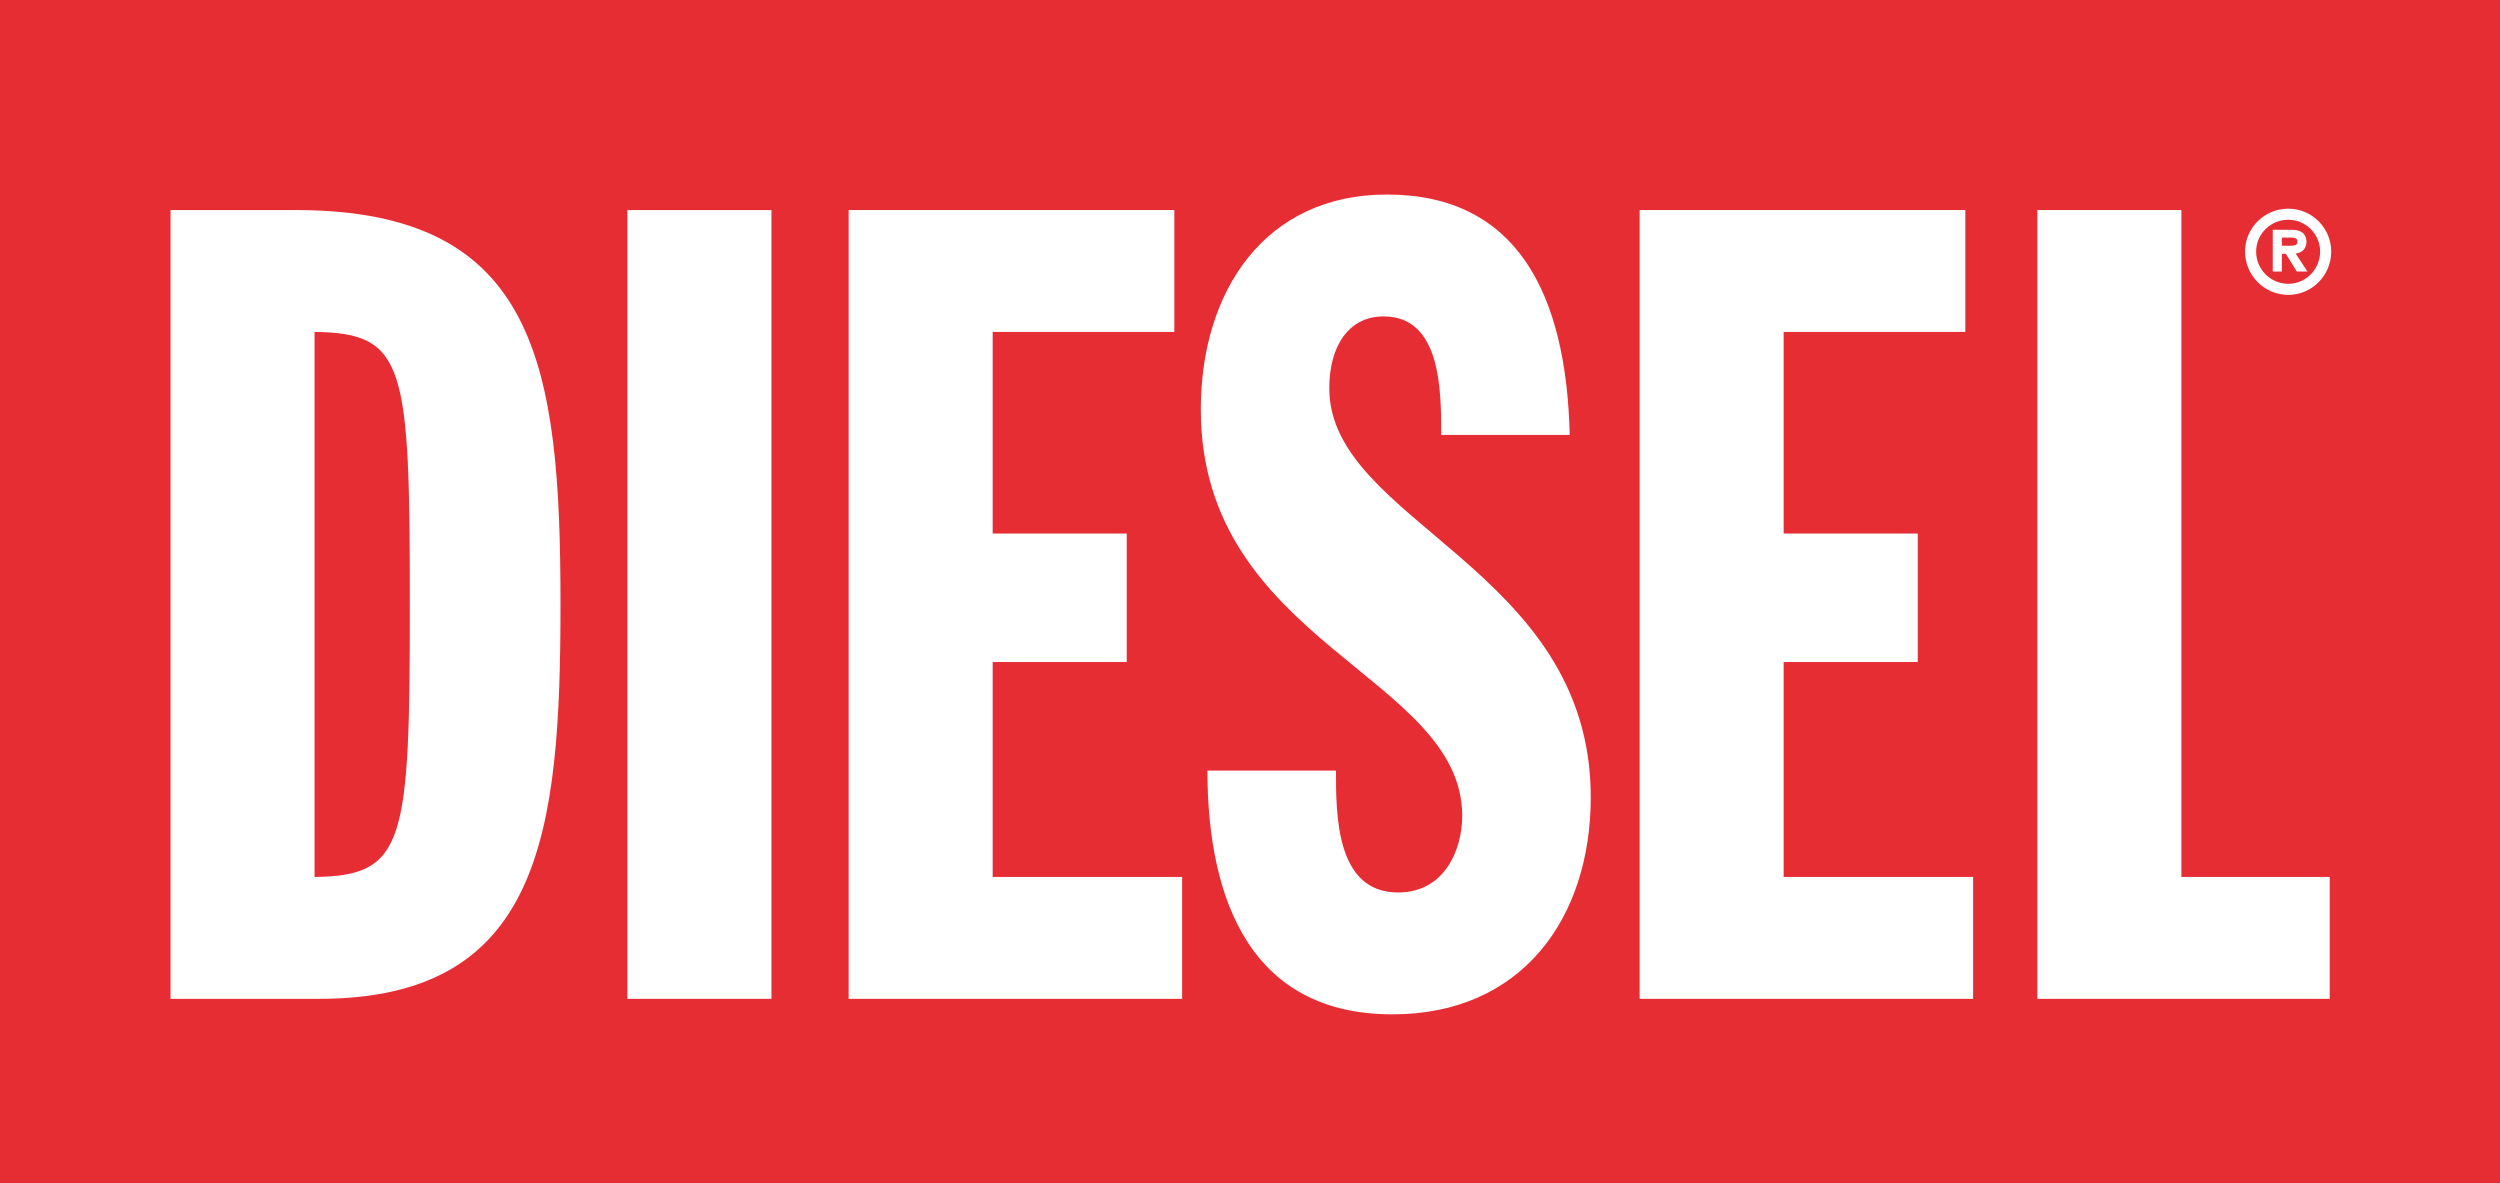
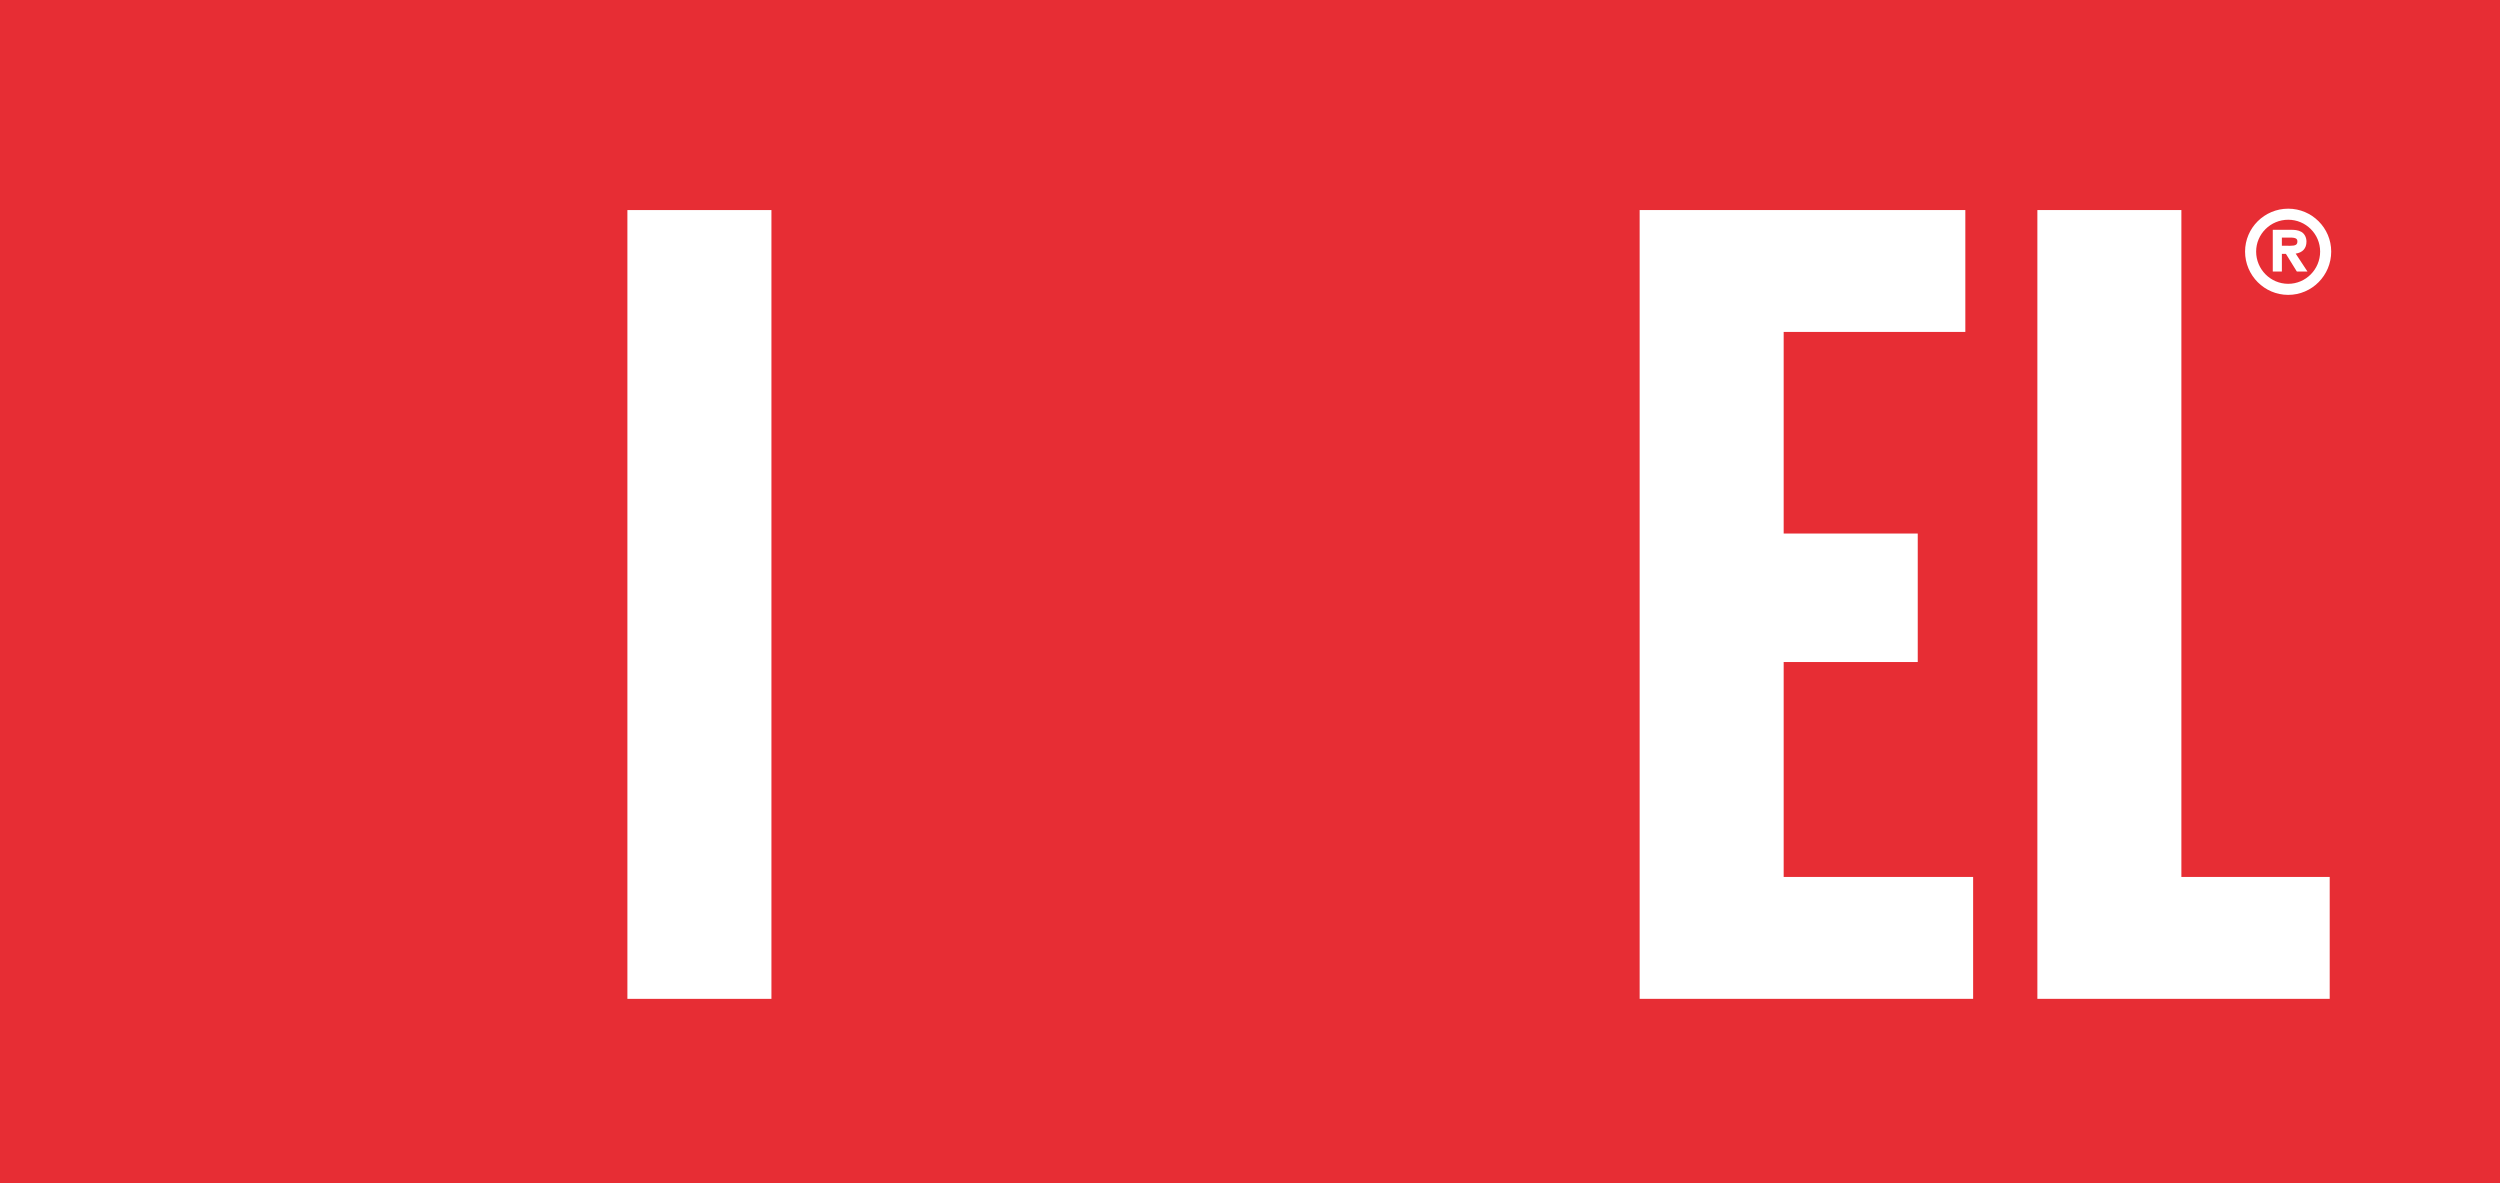
<svg xmlns="http://www.w3.org/2000/svg" version="1.1" id="Livello_1" x="0px" y="0px" width="300px" height="142px" viewBox="150 129 300 142" enable-background="new 150 129 300 142" xml:space="preserve">
  <rect x="150" y="129" fill="#E72D34" width="300" height="142" />
-   <path fill="#FFFFFF" d="M187.747,234.234c10.9-0.13,11.432-4.117,11.432-32.834c0-28.585-0.532-32.438-11.432-32.569V234.234z   M170.463,154.206h15.025c28.981,0,31.771,18.609,31.771,47.327c0,27.388-2.262,47.328-28.98,47.328h-17.816V154.206z" />
  <rect x="225.288" y="154.208" fill="#FFFFFF" width="17.284" height="94.654" />
-   <polygon fill="#FFFFFF" points="251.836,154.206 290.921,154.206 290.921,168.831 269.121,168.831 269.121,193.024 285.207,193.024   285.207,208.443 269.121,208.443 269.121,234.234 291.856,234.234 291.856,248.861 251.836,248.861 " />
-   <path fill="#FFFFFF" d="M310.316,221.473c0,5.32,0,14.624,7.444,14.624c5.718,0,7.707-5.316,7.707-9.175  c0-16.881-31.369-20.732-31.369-48.787c0-14.223,7.709-25.792,22.33-25.792c15.555,0,21.538,11.833,21.938,28.851h-15.422  c0-5.319,0-14.227-6.914-14.227c-4.12,0-6.514,3.457-6.514,8.639c0,16.089,31.376,21.541,31.376,49.059  c0,14.487-8.243,26.056-23.799,26.056c-18.479,0-22.201-16.219-22.201-29.248H310.316z" />
  <polygon fill="#FFFFFF" points="346.758,154.206 385.84,154.206 385.84,168.831 364.04,168.831 364.04,193.024 380.129,193.024   380.129,208.443 364.04,208.443 364.04,234.234 386.775,234.234 386.775,248.861 346.758,248.861 " />
  <polygon fill="#FFFFFF" points="394.485,154.206 411.766,154.206 411.766,234.234 429.564,234.234 429.564,248.861 394.485,248.861   " />
  <path fill="#FFFFFF" d="M424.586,164.386c-2.853,0-5.178-2.332-5.178-5.198c0-2.839,2.325-5.147,5.178-5.147  c2.843,0,5.159,2.308,5.159,5.147C429.745,162.054,427.429,164.386,424.586,164.386z M424.586,155.369  c-2.122,0-3.849,1.713-3.849,3.819c0,2.134,1.727,3.87,3.849,3.87c2.112,0,3.83-1.736,3.83-3.87  C428.416,157.082,426.698,155.369,424.586,155.369z" />
  <path fill="#FFFFFF" d="M425.481,159.436c0.838-0.129,1.295-0.632,1.295-1.445c0-0.501-0.234-0.948-0.614-1.167  c-0.4-0.228-0.842-0.247-1.221-0.247h-2.208v5.008h1.092v-2.118h0.484l1.252,2.023l0.062,0.095h1.273L425.481,159.436z   M423.824,157.509h0.983c0.74,0,0.879,0.167,0.879,0.47c0,0.384-0.216,0.514-0.869,0.514l-0.993-0.006V157.509z" />
</svg>